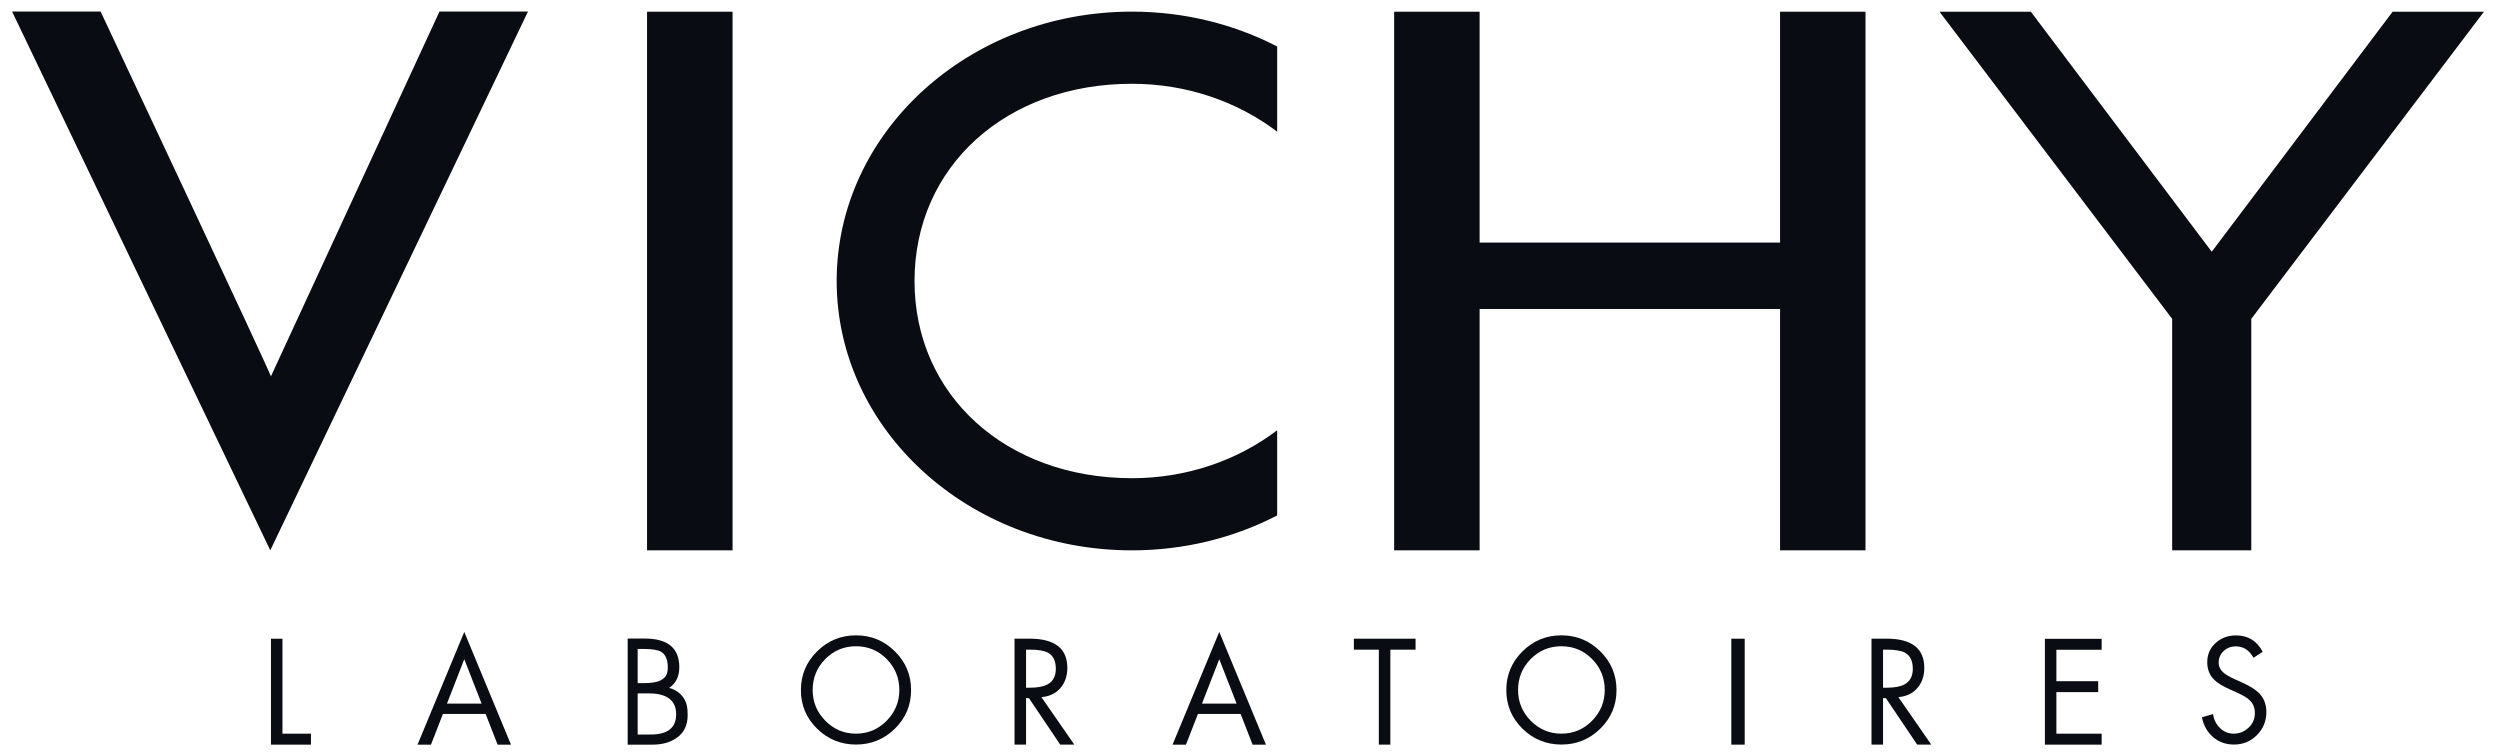
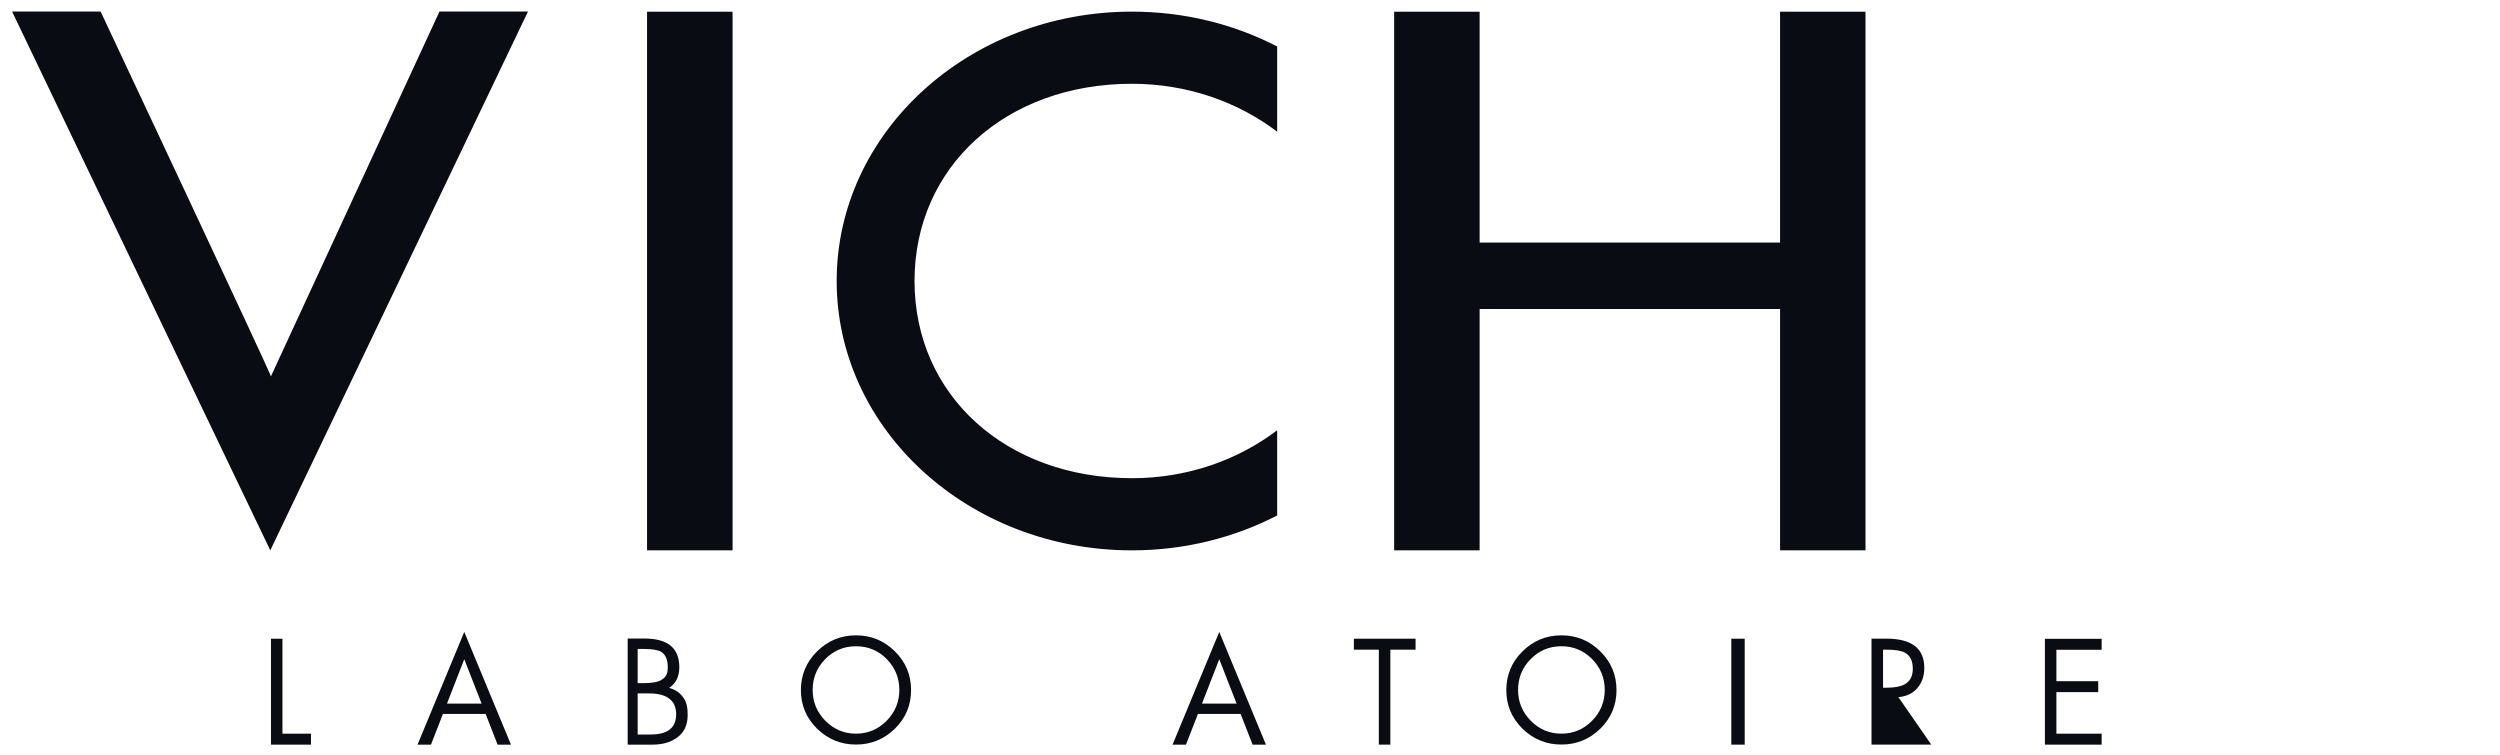
<svg xmlns="http://www.w3.org/2000/svg" width="106" height="32" viewBox="0 0 106 32" fill="none">
  <path fill-rule="evenodd" clip-rule="evenodd" d="M75.475 23.334V13.101H62.736V23.334H59.112V0.497H62.736V10.285H75.475V0.497H79.097V23.334H75.475Z" fill="#090C12" />
  <path fill-rule="evenodd" clip-rule="evenodd" d="M21.665 31.573L19.685 26.794L17.703 31.573H18.273L18.781 30.27H20.59L21.098 31.573H21.665ZM18.951 29.834L19.685 27.95L20.42 29.834H18.951Z" fill="#090C12" />
  <path fill-rule="evenodd" clip-rule="evenodd" d="M53.11 31.573H53.676L51.697 26.794L49.716 31.573H50.285L50.793 30.27H52.602L53.11 31.573ZM50.964 29.834L51.697 27.95L52.432 29.834H50.964Z" fill="#090C12" />
  <path d="M73.408 27.081V31.573H73.975V27.081H73.408Z" fill="#090C12" />
  <path d="M27.435 0.497V23.334H31.061V0.497H27.435Z" fill="#090C12" />
  <path d="M18.634 0.489L11.486 15.96C11.525 15.923 4.266 0.489 4.266 0.489H0.512L11.46 23.334L22.387 0.489H18.634Z" fill="#090C12" />
  <path d="M47.99 20.275C42.668 20.275 38.776 16.77 38.776 11.913C38.776 7.055 42.668 3.552 47.99 3.552C50.334 3.552 52.481 4.315 54.152 5.584V1.971C52.332 1.03 50.23 0.493 47.99 0.493C41.079 0.493 35.475 5.606 35.475 11.914C35.475 18.221 41.078 23.335 47.99 23.335C50.23 23.335 52.332 22.797 54.152 21.855V18.243C52.481 19.512 50.334 20.276 47.99 20.276V20.275Z" fill="#090C12" />
  <path d="M27.037 29.401V31.143H27.592C28.342 31.143 28.669 30.832 28.669 30.284C28.669 29.736 28.32 29.401 27.529 29.401H27.037ZM27.037 27.515V28.965H27.289C27.623 28.965 27.864 28.925 28.011 28.846C28.213 28.734 28.314 28.61 28.314 28.291C28.314 27.972 28.218 27.745 28.029 27.635C27.888 27.555 27.644 27.516 27.294 27.516H27.037L27.037 27.515ZM26.613 27.074H27.335C28.314 27.074 28.803 27.479 28.803 28.291C28.803 28.681 28.659 28.974 28.372 29.169C28.628 29.232 28.831 29.372 28.98 29.586C29.13 29.802 29.157 30.046 29.157 30.321C29.157 30.746 29.004 31.067 28.697 31.281C28.421 31.476 28.099 31.574 27.633 31.574H26.613V27.074Z" fill="#090C12" />
  <path d="M36.294 27.401C35.783 27.401 35.349 27.583 34.992 27.944C34.636 28.306 34.457 28.743 34.457 29.254C34.457 29.764 34.636 30.195 34.994 30.56C35.354 30.924 35.786 31.107 36.294 31.107C36.801 31.107 37.235 30.924 37.594 30.56C37.952 30.196 38.132 29.76 38.132 29.254C38.132 28.747 37.953 28.306 37.597 27.944C37.24 27.583 36.806 27.401 36.294 27.401ZM36.294 26.938C36.936 26.938 37.486 27.165 37.944 27.618C38.402 28.072 38.63 28.618 38.63 29.259C38.63 29.901 38.401 30.445 37.944 30.896C37.486 31.344 36.936 31.569 36.294 31.569C35.652 31.569 35.103 31.344 34.644 30.896C34.187 30.445 33.958 29.9 33.958 29.259C33.958 28.619 34.187 28.072 34.644 27.618C35.103 27.164 35.653 26.938 36.294 26.938Z" fill="#090C12" />
  <path d="M66.204 27.401C65.692 27.401 65.258 27.583 64.901 27.944C64.545 28.306 64.366 28.743 64.366 29.254C64.366 29.764 64.546 30.195 64.904 30.56C65.263 30.924 65.695 31.107 66.204 31.107C66.712 31.107 67.144 30.924 67.504 30.56C67.862 30.196 68.041 29.76 68.041 29.254C68.041 28.747 67.863 28.306 67.505 27.944C67.149 27.583 66.715 27.401 66.204 27.401ZM66.204 26.938C66.845 26.938 67.395 27.165 67.853 27.618C68.311 28.072 68.54 28.618 68.54 29.259C68.54 29.901 68.311 30.445 67.853 30.896C67.395 31.344 66.845 31.569 66.204 31.569C65.562 31.569 65.012 31.344 64.553 30.896C64.096 30.445 63.867 29.9 63.867 29.259C63.867 28.619 64.096 28.072 64.553 27.618C65.012 27.164 65.561 26.938 66.204 26.938Z" fill="#090C12" />
-   <path d="M95.936 27.636L95.549 27.891C95.367 27.565 95.117 27.405 94.795 27.405C94.6 27.405 94.429 27.471 94.287 27.6C94.144 27.73 94.072 27.897 94.072 28.099C94.072 28.268 94.149 28.417 94.305 28.543C94.397 28.618 94.547 28.704 94.756 28.799L95.045 28.929C95.389 29.084 95.635 29.235 95.781 29.386C95.989 29.596 96.094 29.862 96.094 30.187C96.094 30.575 95.96 30.902 95.694 31.168C95.427 31.435 95.104 31.569 94.722 31.569C94.374 31.569 94.078 31.463 93.833 31.252C93.588 31.041 93.43 30.761 93.362 30.413L93.835 30.276C93.867 30.509 93.962 30.706 94.125 30.866C94.287 31.026 94.482 31.107 94.709 31.107C94.949 31.107 95.158 31.022 95.338 30.855C95.518 30.687 95.607 30.48 95.607 30.235C95.607 29.989 95.523 29.812 95.358 29.665C95.254 29.57 95.069 29.464 94.802 29.345L94.537 29.226C94.231 29.092 94.01 28.953 93.87 28.81C93.681 28.616 93.587 28.373 93.587 28.08C93.587 27.744 93.71 27.467 93.958 27.25C94.189 27.044 94.473 26.941 94.808 26.941C95.318 26.941 95.694 27.172 95.937 27.635L95.936 27.636Z" fill="#090C12" />
  <path d="M86.704 31.573V27.086H89.11V27.55H87.191V28.883H88.964V29.346H87.191V31.108H89.11V31.573H86.704Z" fill="#090C12" />
  <path d="M11.976 27.082V31.108H13.185V31.573H11.489V27.082H11.976Z" fill="#090C12" />
  <path d="M58.951 27.546V31.572H58.463V27.546H57.404V27.081H60.02V27.546H58.951Z" fill="#090C12" />
-   <path d="M43.505 27.545V29.159H43.656C43.993 29.159 44.247 29.112 44.418 29.016C44.651 28.889 44.767 28.669 44.767 28.356C44.767 28.021 44.654 27.794 44.43 27.671C44.272 27.587 44.011 27.545 43.651 27.545H43.505ZM43.505 29.6V31.572H43.016V27.079H43.65C44.72 27.079 45.255 27.492 45.255 28.318C45.255 28.664 45.155 28.951 44.958 29.177C44.761 29.404 44.493 29.53 44.156 29.558L45.551 31.572H44.953L43.626 29.6H43.504H43.505Z" fill="#090C12" />
-   <path d="M79.841 27.545V29.159H79.992C80.329 29.159 80.583 29.112 80.754 29.016C80.988 28.889 81.103 28.669 81.103 28.356C81.103 28.021 80.99 27.794 80.766 27.671C80.607 27.587 80.348 27.545 79.987 27.545H79.841ZM79.841 29.6V31.572H79.352V27.079H79.985C81.056 27.079 81.59 27.492 81.59 28.318C81.59 28.664 81.491 28.951 81.293 29.177C81.096 29.404 80.828 29.53 80.491 29.558L81.886 31.572H81.288L79.961 29.6H79.84H79.841Z" fill="#090C12" />
-   <path d="M105.32 0.497L95.454 13.52V23.334H92.1V13.52L82.235 0.497H86.108L93.778 10.673L101.447 0.497H105.32Z" fill="#090C12" />
+   <path d="M79.841 27.545V29.159H79.992C80.329 29.159 80.583 29.112 80.754 29.016C80.988 28.889 81.103 28.669 81.103 28.356C81.103 28.021 80.99 27.794 80.766 27.671C80.607 27.587 80.348 27.545 79.987 27.545H79.841ZM79.841 29.6V31.572H79.352V27.079H79.985C81.056 27.079 81.59 27.492 81.59 28.318C81.59 28.664 81.491 28.951 81.293 29.177C81.096 29.404 80.828 29.53 80.491 29.558L81.886 31.572H81.288H79.84H79.841Z" fill="#090C12" />
</svg>